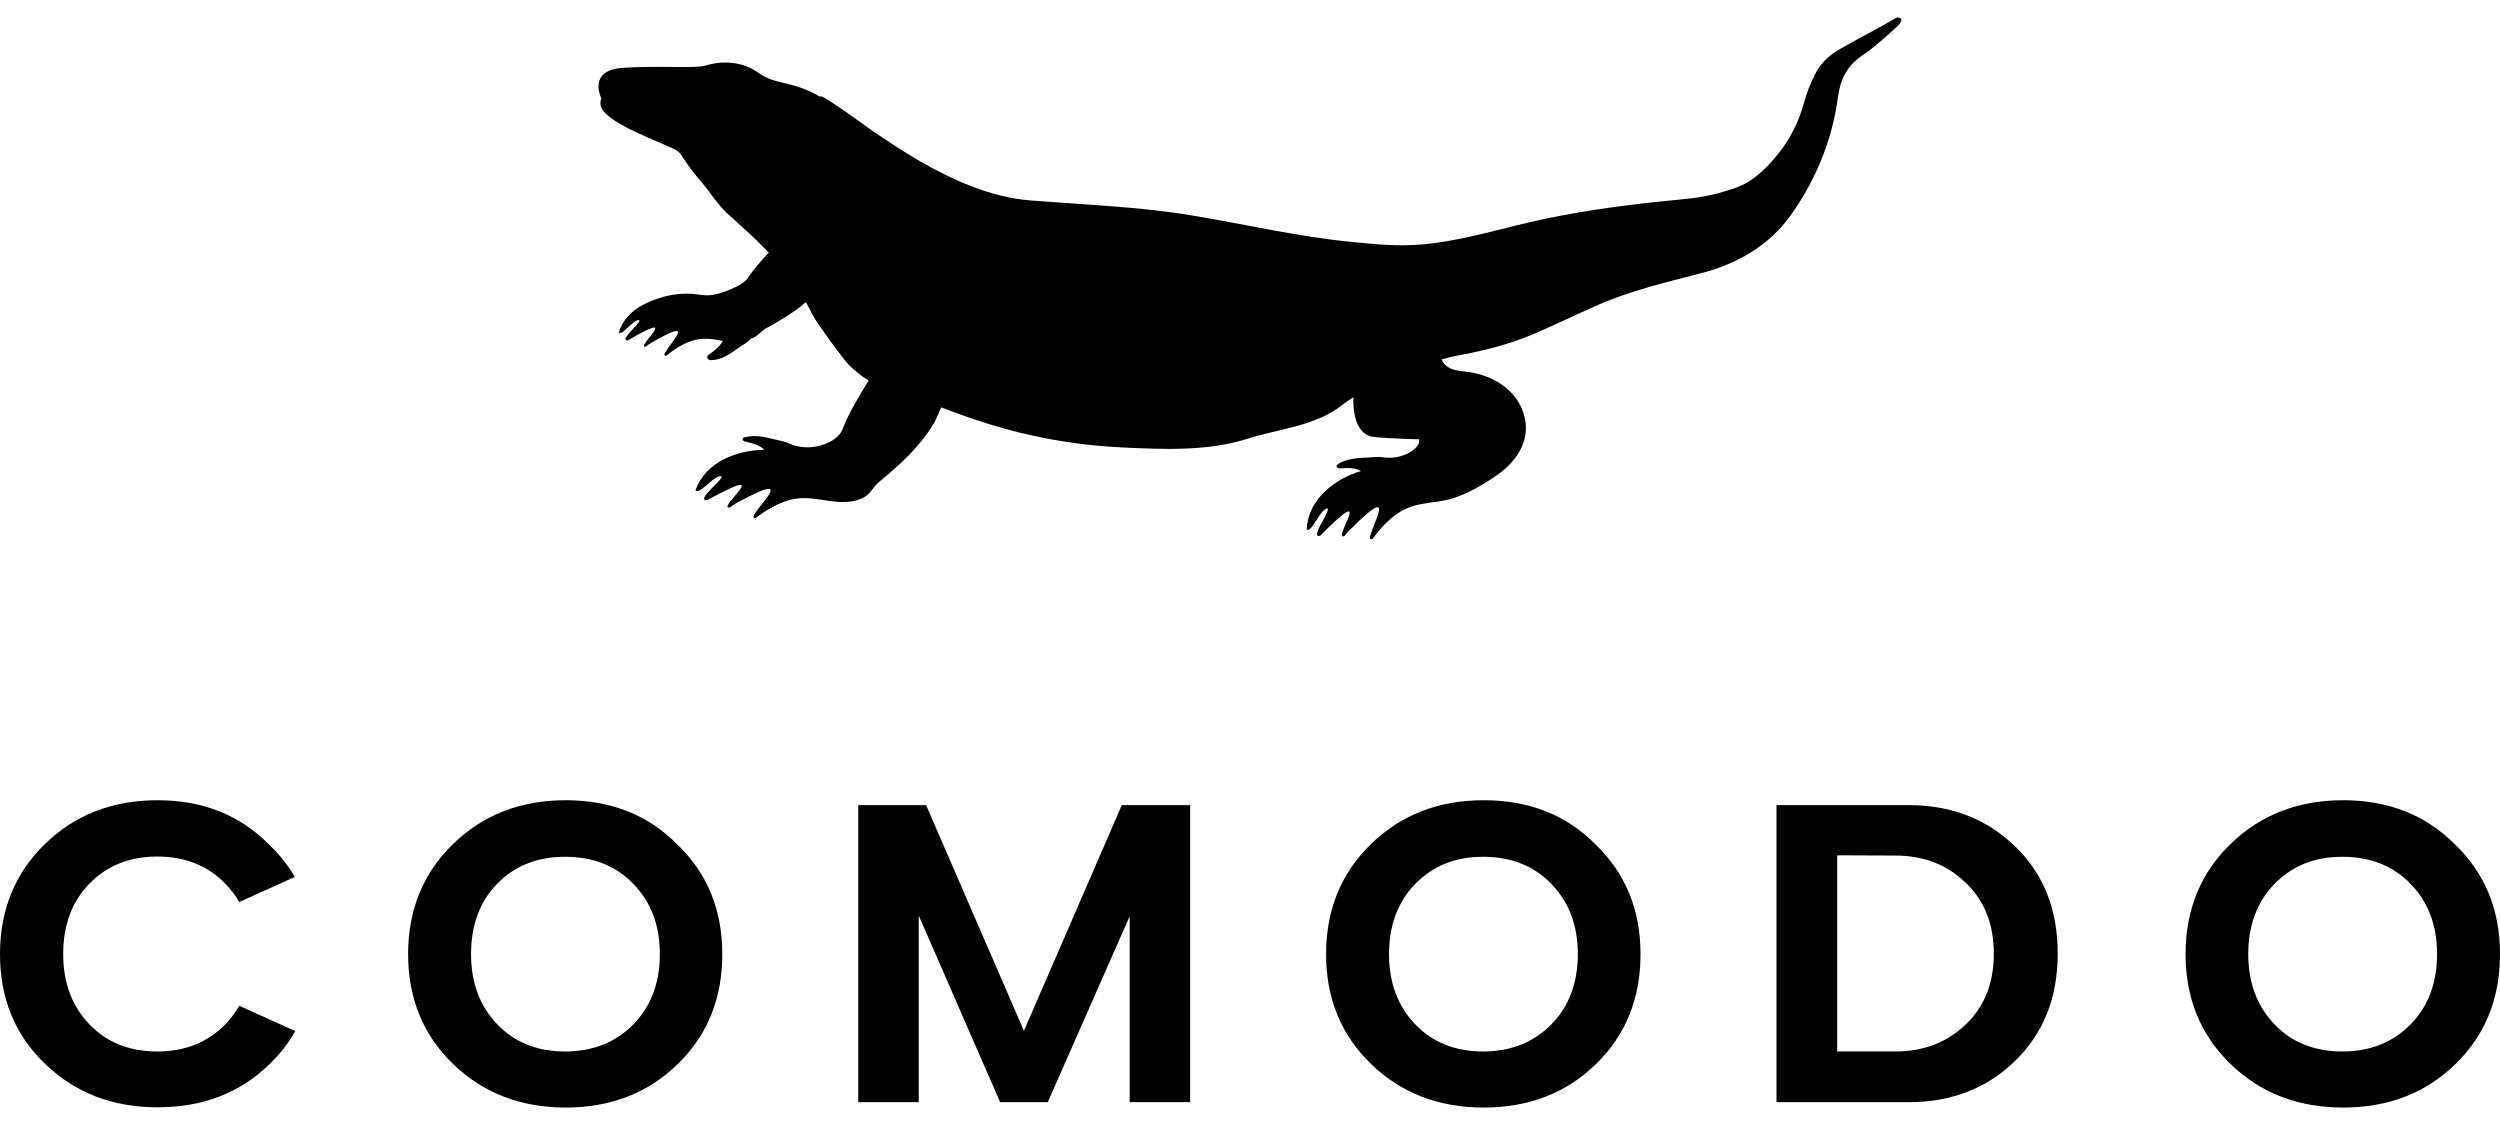
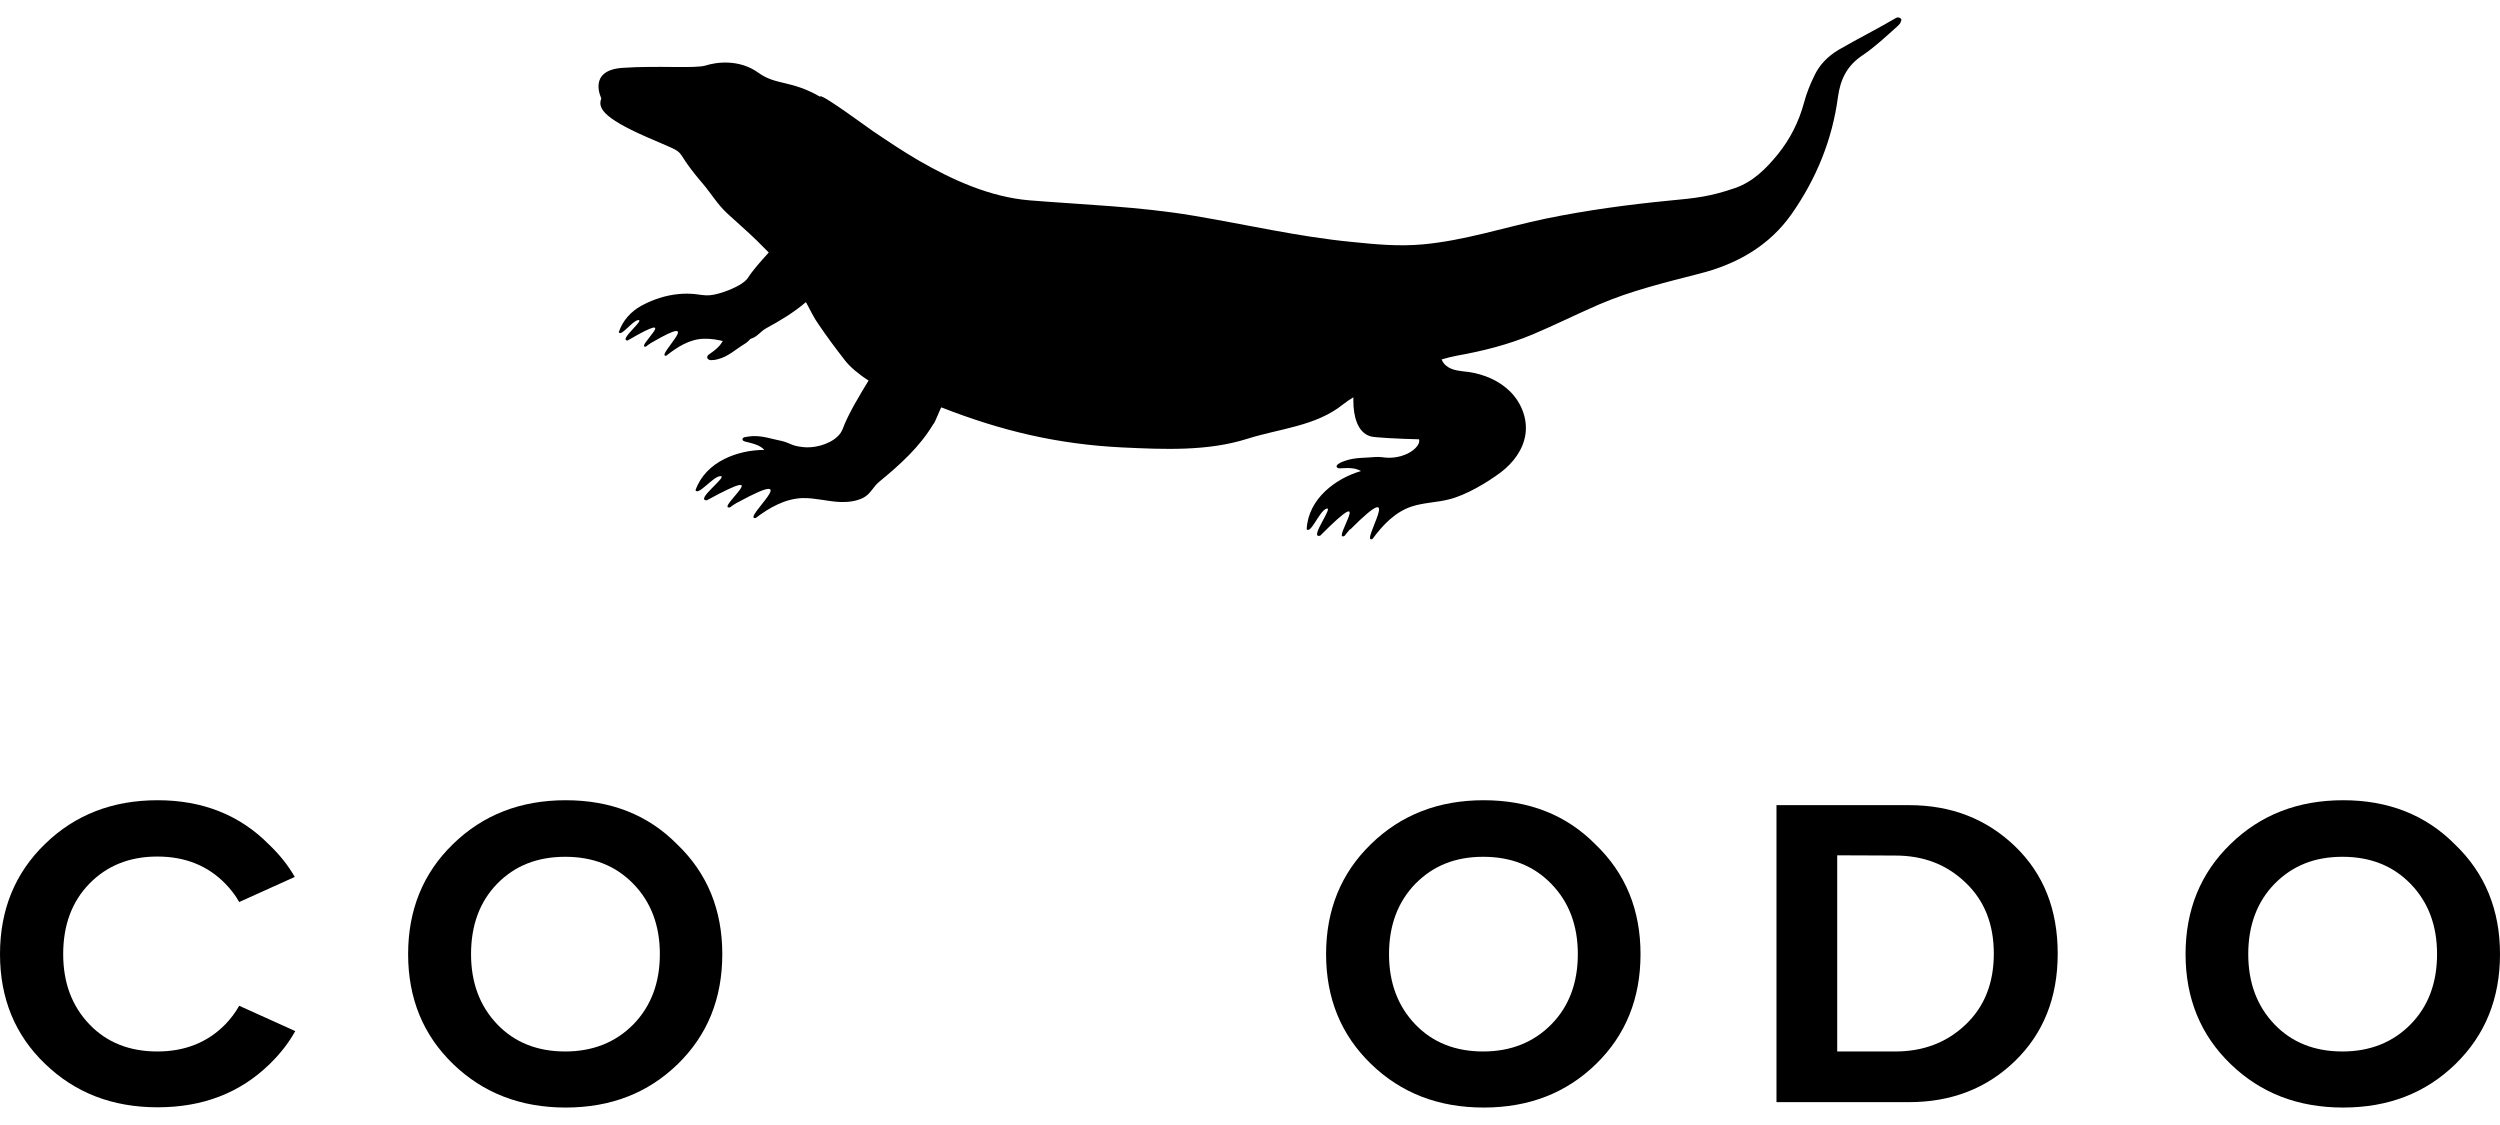
<svg xmlns="http://www.w3.org/2000/svg" fill="none" viewBox="0 0 120 54" height="54" width="120">
  <path fill="black" d="M11.482 43.297C11.305 42.978 11.081 42.695 10.822 42.423C9.972 41.55 8.886 41.114 7.553 41.114C6.219 41.114 5.133 41.55 4.284 42.423C3.446 43.285 3.033 44.418 3.033 45.798C3.033 47.179 3.458 48.3 4.296 49.173C5.133 50.047 6.231 50.471 7.553 50.471C8.874 50.471 9.972 50.035 10.822 49.162C11.081 48.89 11.305 48.595 11.482 48.277L14.172 49.492C13.854 50.07 13.441 50.589 12.946 51.073C11.517 52.465 9.736 53.15 7.565 53.15C5.393 53.15 3.599 52.454 2.16 51.061C0.72 49.681 0 47.922 0 45.798C0 43.674 0.72 41.904 2.16 40.512C3.599 39.108 5.405 38.411 7.565 38.411C9.724 38.411 11.517 39.119 12.921 40.547C13.417 41.019 13.831 41.538 14.149 42.093L11.482 43.297Z" />
  <path fill="black" d="M23.861 42.423C23.023 43.285 22.61 44.418 22.61 45.798C22.61 47.179 23.035 48.3 23.873 49.173C24.711 50.047 25.809 50.471 27.13 50.471C28.452 50.471 29.549 50.035 30.399 49.173C31.248 48.3 31.673 47.179 31.673 45.798C31.673 44.418 31.248 43.297 30.399 42.423C29.549 41.55 28.464 41.126 27.13 41.126C25.796 41.126 24.711 41.55 23.861 42.423ZM32.511 40.535C33.951 41.916 34.67 43.674 34.67 45.798C34.67 47.923 33.963 49.681 32.535 51.073C31.107 52.466 29.313 53.162 27.153 53.162C24.994 53.162 23.189 52.466 21.749 51.073C20.309 49.681 19.59 47.923 19.59 45.798C19.59 43.674 20.309 41.904 21.749 40.512C23.189 39.108 24.994 38.411 27.153 38.411C29.313 38.411 31.107 39.108 32.511 40.535Z" />
-   <path fill="black" d="M41.196 38.647H44.453L49.149 49.48L53.846 38.647H57.127V52.903H54.224V43.981L50.294 52.903H48.005L44.099 43.946V52.903H41.196V38.647Z" />
  <path fill="black" d="M67.936 42.423C67.098 43.285 66.673 44.418 66.673 45.798C66.673 47.179 67.098 48.3 67.936 49.173C68.774 50.047 69.871 50.471 71.193 50.471C72.515 50.471 73.612 50.035 74.461 49.173C75.311 48.312 75.736 47.179 75.736 45.798C75.736 44.418 75.311 43.297 74.461 42.423C73.612 41.55 72.526 41.126 71.193 41.126C69.859 41.126 68.797 41.55 67.936 42.423ZM76.585 40.535C78.025 41.916 78.745 43.674 78.745 45.798C78.745 47.923 78.037 49.681 76.609 51.073C75.181 52.466 73.388 53.162 71.216 53.162C69.045 53.162 67.252 52.466 65.812 51.073C64.372 49.681 63.652 47.923 63.652 45.798C63.652 43.674 64.372 41.904 65.812 40.512C67.252 39.108 69.057 38.411 71.216 38.411C73.376 38.411 75.181 39.108 76.585 40.535Z" />
  <path fill="black" d="M88.186 41.055V50.471H90.971C92.316 50.471 93.437 50.047 94.345 49.185C95.254 48.324 95.703 47.191 95.703 45.775C95.703 44.358 95.254 43.226 94.345 42.364C93.437 41.491 92.316 41.066 90.971 41.066L88.186 41.055ZM85.271 38.647H91.632C93.661 38.647 95.36 39.308 96.729 40.63C98.098 41.951 98.77 43.663 98.77 45.775C98.77 47.887 98.086 49.598 96.729 50.92C95.372 52.241 93.673 52.903 91.632 52.903H85.271V38.647Z" />
  <path fill="black" d="M109.179 42.423C108.341 43.285 107.916 44.418 107.916 45.798C107.916 47.179 108.341 48.3 109.179 49.173C110.017 50.047 111.114 50.471 112.436 50.471C113.758 50.471 114.855 50.035 115.705 49.173C116.555 48.312 116.979 47.179 116.979 45.798C116.979 44.418 116.555 43.297 115.705 42.423C114.855 41.55 113.77 41.126 112.436 41.126C111.102 41.126 110.041 41.55 109.179 42.423ZM117.841 40.535C119.281 41.916 120 43.674 120 45.798C120 47.923 119.292 49.681 117.864 51.073C116.436 52.466 114.643 53.162 112.471 53.162C110.3 53.162 108.507 52.466 107.067 51.073C105.627 49.681 104.907 47.923 104.907 45.798C104.907 43.674 105.627 41.904 107.067 40.512C108.507 39.108 110.312 38.411 112.471 38.411C114.631 38.411 116.425 39.108 117.841 40.535Z" />
  <path fill="black" d="M91.218 0.873C91.16 0.838 91.1 0.826 91.029 0.85C90.971 0.873 90.924 0.92 90.864 0.945C90.805 0.98 90.734 1.015 90.676 1.05C90.404 1.216 90.121 1.357 89.849 1.511C89.566 1.664 89.283 1.818 89 1.971C88.752 2.113 88.492 2.254 88.244 2.396C87.737 2.703 87.336 3.104 87.088 3.635C86.887 4.048 86.71 4.484 86.592 4.933C86.345 5.842 85.932 6.667 85.342 7.399C84.775 8.096 84.138 8.733 83.277 9.028C82.085 9.44 81.376 9.511 80.126 9.629C78.179 9.818 76.161 10.09 74.213 10.491C72.231 10.904 70.331 11.541 68.302 11.73C67.098 11.836 66.048 11.73 64.88 11.612C62.319 11.364 59.805 10.774 57.268 10.35C54.672 9.913 52.052 9.83 49.432 9.618C47.544 9.464 45.739 8.65 44.122 7.718C43.367 7.281 42.647 6.797 41.928 6.313C41.68 6.148 39.496 4.531 39.378 4.626L39.355 4.638C37.962 3.836 37.254 4.107 36.404 3.493C35.472 2.821 34.375 2.986 33.891 3.139C33.408 3.304 31.59 3.139 29.879 3.257C28.18 3.375 28.864 4.721 28.864 4.721C28.711 5.133 28.817 5.606 31.059 6.585C33.301 7.564 32.109 6.903 33.643 8.709C33.667 8.733 33.691 8.768 33.714 8.791C34.127 9.275 34.434 9.806 34.906 10.243C35.378 10.68 35.862 11.093 36.322 11.541L36.9 12.12C36.523 12.532 36.11 13.005 35.91 13.323C35.649 13.748 34.493 14.149 34.068 14.172C33.821 14.196 33.584 14.137 33.337 14.114C33.089 14.09 32.829 14.09 32.581 14.114C31.956 14.172 31.342 14.373 30.776 14.68C30.292 14.951 29.891 15.376 29.702 15.943C29.808 16.179 30.339 15.412 30.622 15.365C31.012 15.305 29.655 16.344 30.127 16.344C32.853 14.751 30.434 16.734 31 16.639C31.071 16.58 31.177 16.509 31.284 16.438L31.271 16.45C33.997 14.857 31.402 17.17 31.98 17.075C32.499 16.663 33.089 16.285 33.761 16.261C34.175 16.25 34.411 16.308 34.694 16.368C34.635 16.462 34.576 16.556 34.516 16.616C34.375 16.769 34.21 16.887 34.045 17.005C33.986 17.04 33.927 17.099 33.95 17.182C33.974 17.253 34.045 17.276 34.104 17.288C34.222 17.288 34.34 17.276 34.458 17.241C34.942 17.123 35.296 16.781 35.72 16.521C35.838 16.45 35.933 16.368 36.027 16.261H36.039C36.358 16.167 36.499 15.907 36.782 15.754C37.455 15.388 38.104 14.999 38.682 14.503C38.694 14.527 38.718 14.562 38.73 14.585C38.906 14.904 39.06 15.247 39.272 15.541C39.756 16.25 40.039 16.627 40.559 17.3C40.782 17.595 41.243 17.985 41.692 18.267C41.314 18.881 40.7 19.896 40.453 20.58C40.252 21.135 39.473 21.43 38.93 21.465C38.671 21.489 38.411 21.453 38.163 21.395C37.951 21.335 37.762 21.217 37.538 21.17C37.054 21.076 36.617 20.911 36.11 20.934C35.992 20.946 35.874 20.958 35.756 20.982C35.697 20.994 35.638 21.029 35.638 21.087C35.638 21.147 35.709 21.182 35.767 21.194C35.956 21.241 36.157 21.288 36.334 21.36C36.452 21.406 36.594 21.489 36.688 21.595C35.461 21.595 33.879 22.126 33.384 23.531C33.513 23.802 34.198 22.905 34.552 22.858C35.048 22.787 33.313 24.015 33.927 24.015C37.384 22.126 34.304 24.474 35.036 24.356C35.13 24.286 35.248 24.203 35.39 24.121L35.378 24.133C38.836 22.244 35.544 24.982 36.275 24.864C36.924 24.369 37.691 23.932 38.529 23.908C39.142 23.896 39.733 24.073 40.346 24.097C40.712 24.108 41.101 24.061 41.432 23.896C41.798 23.707 41.904 23.366 42.211 23.118C43.202 22.303 44.146 21.453 44.807 20.344C44.854 20.356 45.16 19.542 45.185 19.554C48.076 20.686 50.766 21.324 53.87 21.477C55.852 21.571 57.965 21.666 59.864 21.064C61.422 20.568 63.168 20.462 64.479 19.4C64.632 19.282 64.785 19.176 64.962 19.07V19.259C64.962 19.931 65.139 20.758 65.788 20.946C65.977 21.005 67.169 21.064 68.113 21.087C68.195 21.371 67.782 21.701 67.428 21.831C67.192 21.926 66.933 21.973 66.673 21.973C66.449 21.973 66.237 21.914 66.013 21.937C65.517 21.985 65.056 21.949 64.573 22.115C64.454 22.15 64.349 22.197 64.243 22.268C64.195 22.303 64.136 22.35 64.16 22.41C64.183 22.468 64.254 22.48 64.325 22.48C64.525 22.468 64.726 22.456 64.915 22.48C65.045 22.492 65.198 22.539 65.328 22.61C64.148 22.952 62.791 23.92 62.72 25.407C62.92 25.631 63.31 24.581 63.641 24.427C64.101 24.215 62.791 25.879 63.369 25.713C66.142 22.929 63.865 26.044 64.537 25.725C64.608 25.631 64.702 25.513 64.809 25.395V25.419C67.582 22.634 65.222 26.186 65.883 25.867C66.367 25.206 66.968 24.569 67.771 24.309C68.349 24.121 68.974 24.121 69.564 23.967C70.367 23.767 71.382 23.165 72.042 22.669C72.633 22.22 73.117 21.583 73.222 20.84C73.329 20.096 73.022 19.329 72.491 18.798C71.96 18.267 71.228 17.96 70.485 17.855C70.119 17.807 69.706 17.795 69.423 17.559C69.316 17.477 69.246 17.371 69.198 17.253C69.434 17.182 69.671 17.123 69.918 17.075C71.169 16.852 72.397 16.544 73.576 16.049C74.639 15.601 75.677 15.081 76.739 14.621C78.297 13.948 79.937 13.559 81.577 13.134C83.359 12.686 84.929 11.801 86.002 10.267C87.183 8.579 87.95 6.703 88.221 4.661C88.339 3.8 88.658 3.151 89.401 2.655C90.014 2.242 90.558 1.723 91.112 1.228C91.171 1.168 91.23 1.109 91.242 1.027C91.289 0.956 91.265 0.909 91.218 0.873Z" />
</svg>